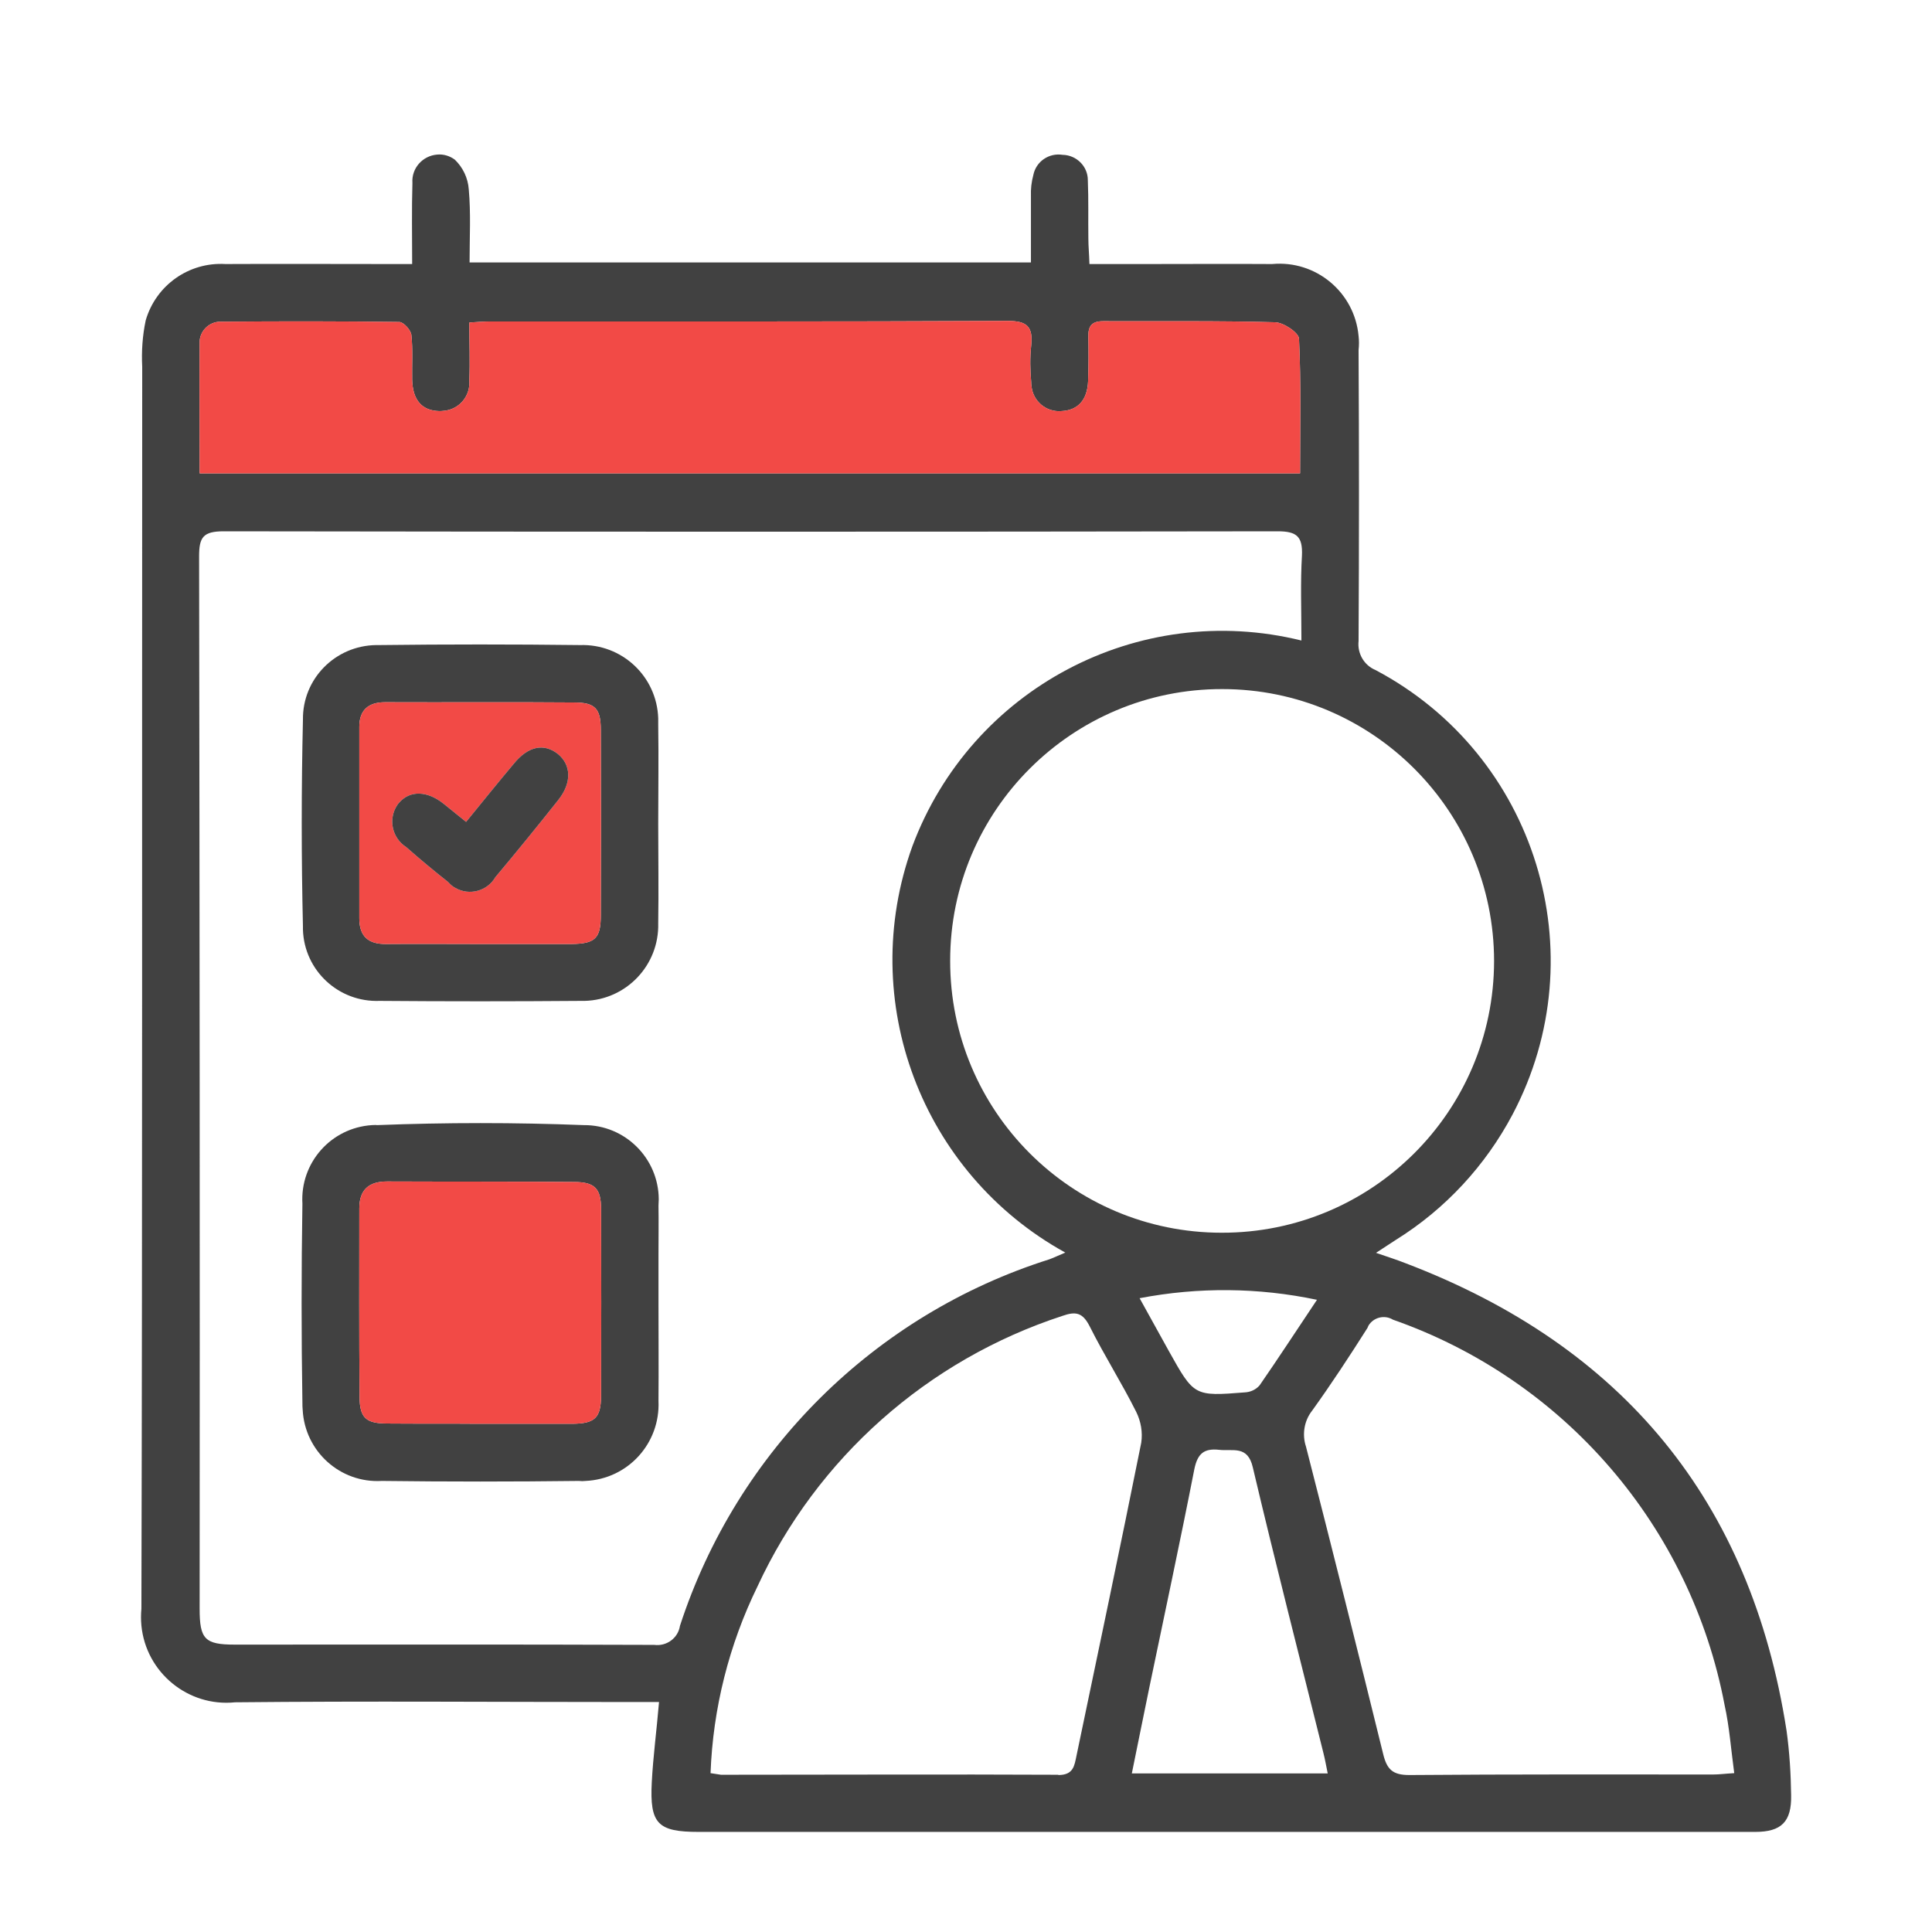
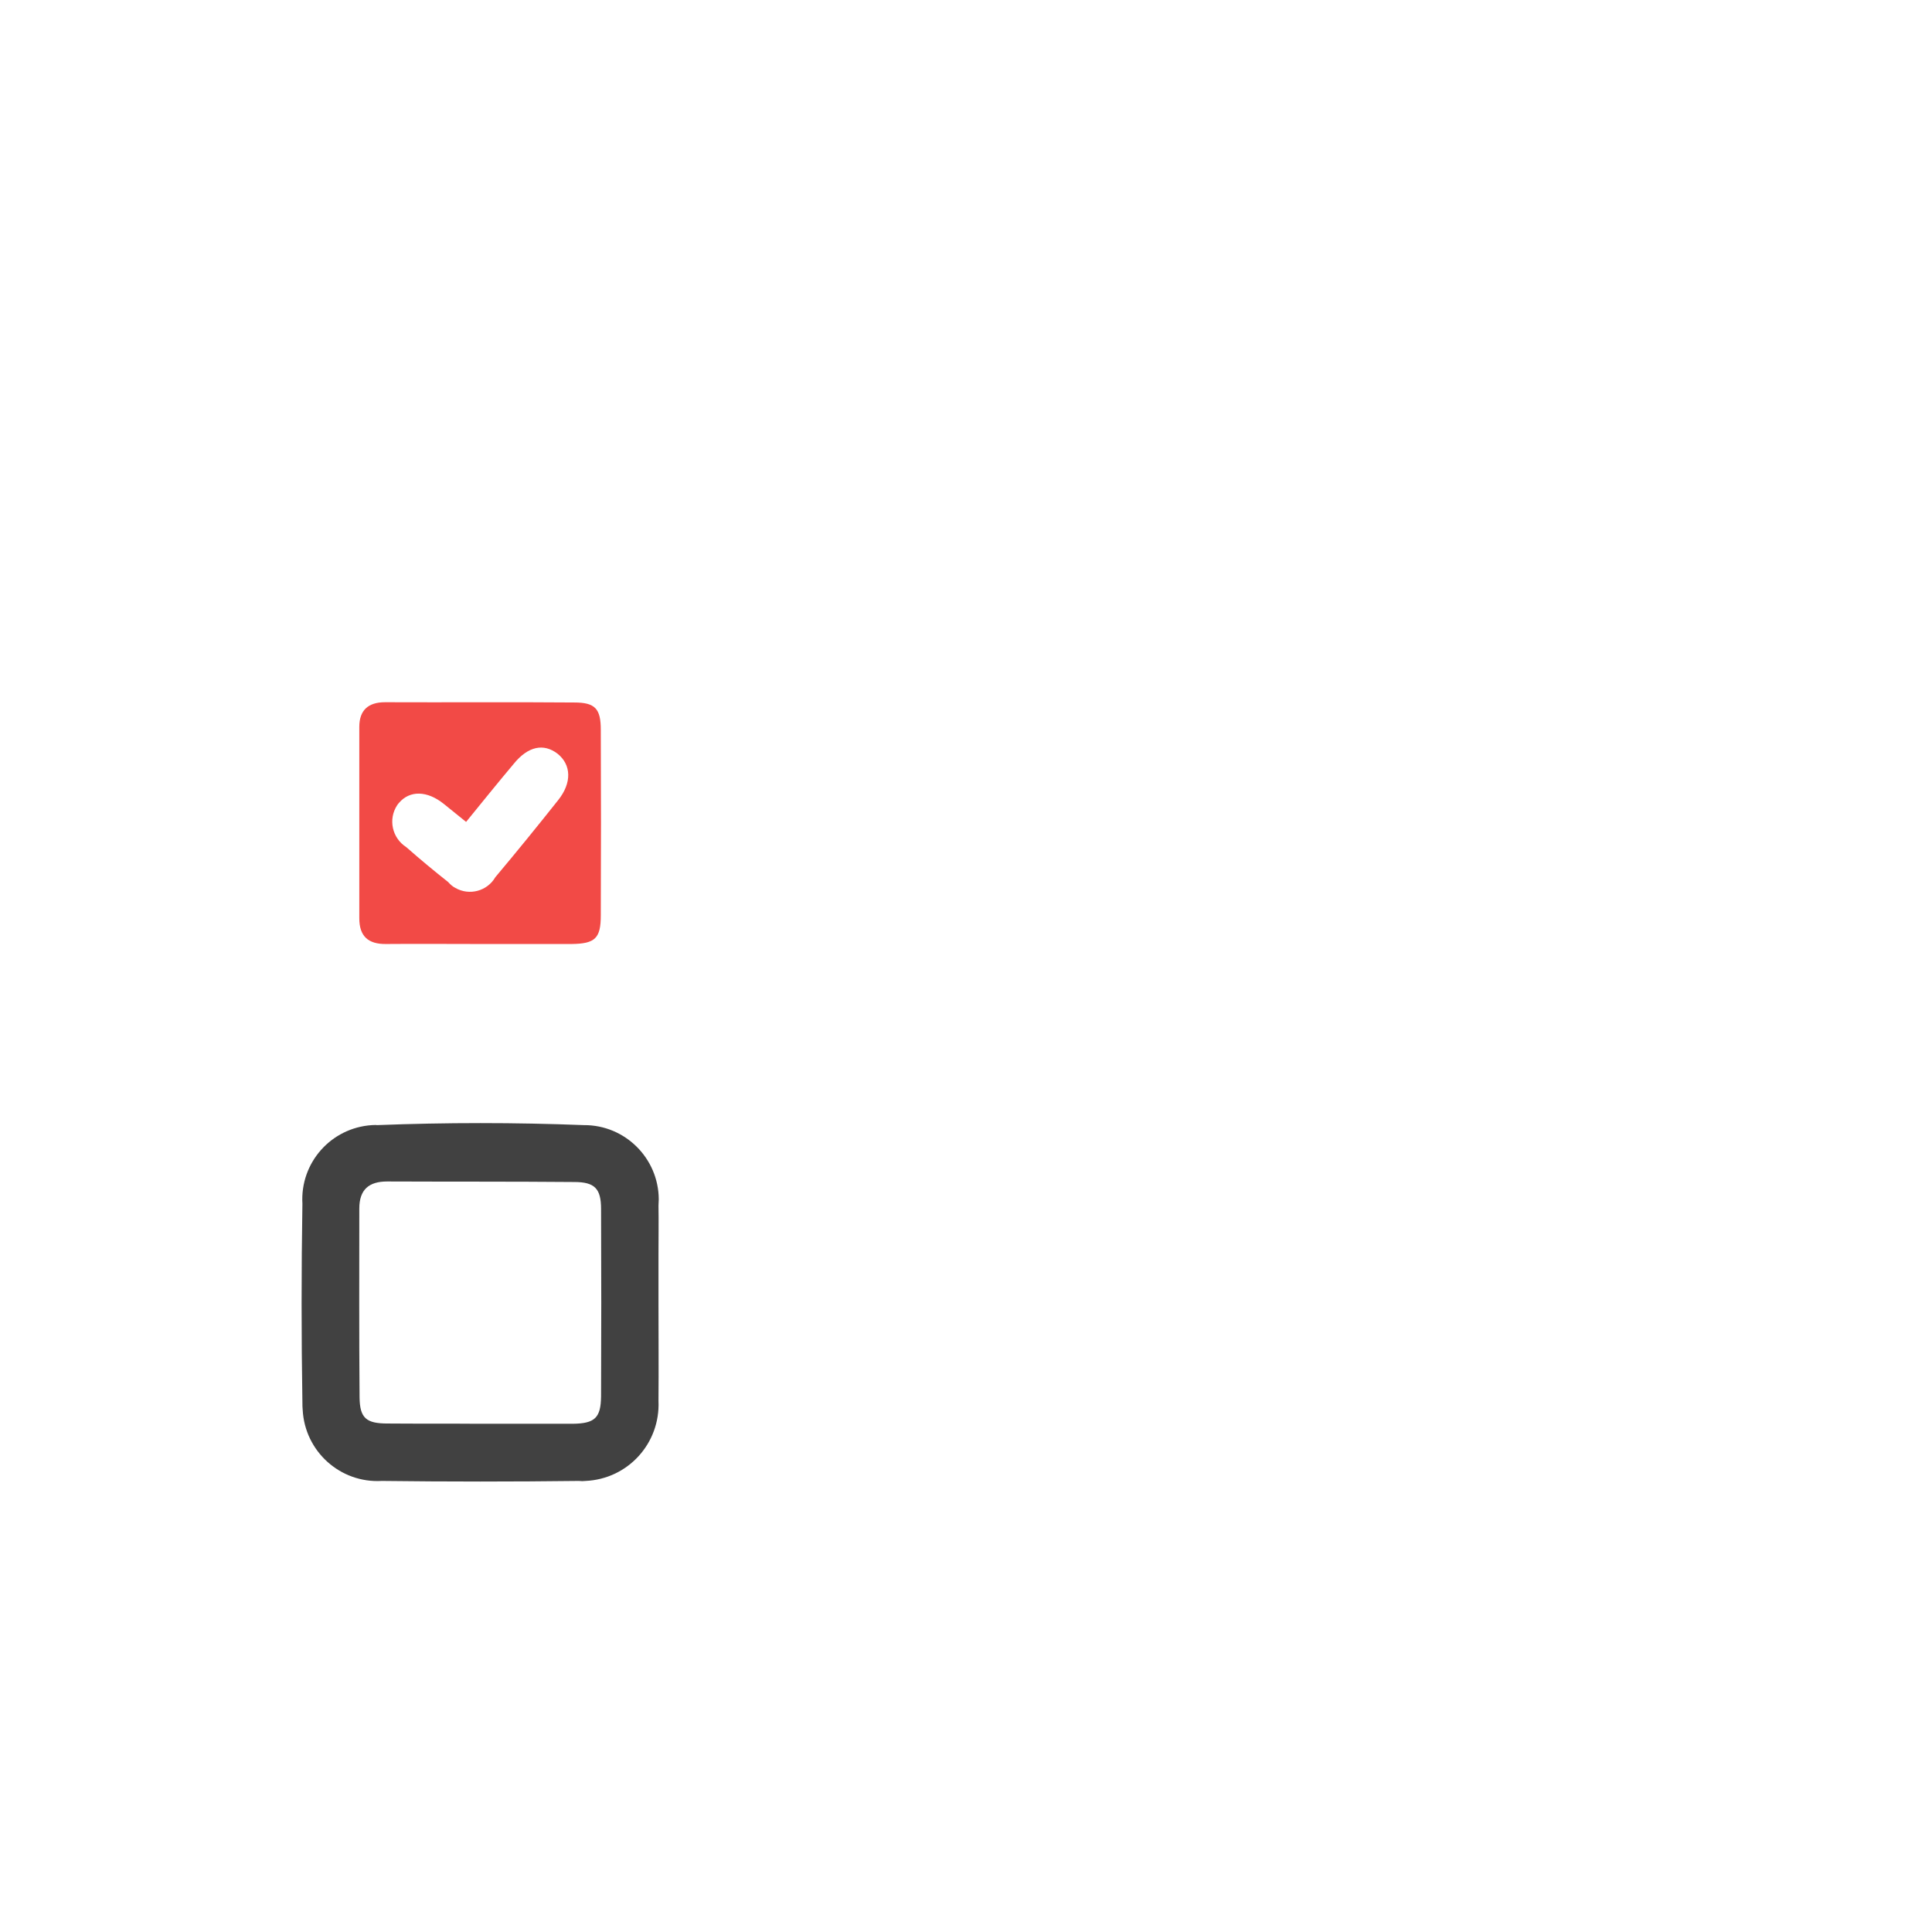
<svg xmlns="http://www.w3.org/2000/svg" id="Layer_1" viewBox="0 0 72 72">
  <defs>
    <style>.cls-1{fill:#f24a46;}.cls-2{fill:#414141;}</style>
  </defs>
-   <path id="Path_20532" class="cls-2" d="M66.58,64.5c-1.33-8.57-6.11-14.34-14.19-17.42-.33-.13-.67-.24-1.11-.39,.31-.2,.53-.35,.75-.49,1.83-1.14,3.33-2.76,4.34-4.67,3.16-5.99,.87-13.4-5.11-16.56-.43-.18-.68-.62-.63-1.08,.02-3.61,.02-7.22,0-10.84,.02-.18,.02-.36,0-.53-.15-1.63-1.59-2.83-3.22-2.68-1.55-.01-3.11,0-4.66,0h-2.15c-.01-.38-.04-.66-.04-.95-.01-.73,.01-1.45-.02-2.18,0-.51-.42-.93-.94-.94-.51-.08-.99,.25-1.09,.75-.07,.26-.1,.52-.09,.79,0,.81,0,1.63,0,2.47H17.5c0-.94,.05-1.84-.03-2.72-.03-.43-.22-.82-.52-1.11-.19-.14-.42-.21-.65-.19-.55,.04-.97,.51-.93,1.06-.03,.99-.01,1.97-.01,3.02h-.92c-2.01,0-4.02-.01-6.04,0-1.36-.08-2.59,.79-2.97,2.1-.12,.57-.16,1.15-.13,1.73-.01,15.43,.01,30.86-.03,46.28-.02,.21-.02,.42,0,.63,.17,1.75,1.74,3.04,3.49,2.86,4.92-.05,9.85-.01,14.77-.01h1.03c-.09,1.07-.22,2.03-.27,2.99-.08,1.55,.22,1.85,1.75,1.85h39.37c.98,0,1.36-.38,1.34-1.37-.01-.8-.06-1.6-.17-2.4Zm-10.9-28.68c-.01,5.6-4.55,10.13-10.15,10.12-5.6,0-10.13-4.54-10.12-10.14,0-5.6,4.55-10.13,10.14-10.12,5.6,0,10.13,4.55,10.13,10.14Zm-6.6,12.62c-.77,1.15-1.44,2.18-2.14,3.19-.14,.16-.34,.25-.55,.26-1.89,.15-1.89,.14-2.83-1.54-.35-.63-.7-1.26-1.09-1.97,2.19-.42,4.43-.4,6.61,.06ZM7.44,12.83v-.12c.03-.42,.4-.75,.83-.72,2.2-.02,4.41-.02,6.61,.01,.16,0,.43,.3,.45,.48,.06,.55,.02,1.11,.03,1.67,.02,.76,.36,1.15,1,1.17,.06,0,.12,0,.18-.01,.58-.05,1-.56,.95-1.14,.03-.7,0-1.39,0-2.15,.32-.02,.56-.04,.8-.04,6.42,0,12.84,.01,19.27-.02,.72,0,.94,.22,.87,.91-.05,.46-.04,.92,0,1.38,0,.04,0,.09,.01,.13,.05,.57,.55,.99,1.12,.94,.61-.03,.96-.41,.99-1.11,.02-.56,.02-1.12,.01-1.67-.01-.4,.14-.57,.55-.57,2.14,.01,4.27-.02,6.4,.04,.32,0,.89,.39,.9,.61,.08,1.66,.04,3.33,.04,5.02H7.44c0-1.66-.01-3.24,0-4.81ZM25.34,60.59c-.07,.46-.5,.77-.96,.71-5.21-.02-10.43-.01-15.64-.01-1.11,0-1.3-.21-1.3-1.33,.01-13.08,0-26.15-.02-39.23,0-.71,.15-.93,.92-.93,13.09,.02,26.19,.02,39.28,0,.71,0,.93,.2,.9,.9-.06,1.01-.02,2.02-.02,3.17-6.08-1.5-12.31,1.8-14.5,7.67-2.08,5.76,.34,12.18,5.7,15.14-.22,.09-.4,.18-.59,.25-6.52,2.06-11.65,7.15-13.77,13.66Zm14.1,5.55c-4.19-.02-8.38,0-12.57,0l-.39-.06c.09-2.42,.69-4.79,1.75-6.96,2.22-4.79,6.34-8.44,11.36-10.08,.51-.18,.76-.12,1.02,.39,.54,1.08,1.19,2.1,1.73,3.18,.18,.36,.25,.77,.19,1.16-.78,3.89-1.6,7.77-2.41,11.65-.08,.38-.11,.73-.68,.73Zm2.74-.05c.23-1.12,.44-2.18,.66-3.24,.56-2.7,1.14-5.39,1.67-8.1,.12-.58,.36-.78,.92-.72,.51,.06,1.07-.18,1.26,.66,.84,3.56,1.75,7.1,2.63,10.64,.06,.23,.1,.47,.16,.76h-7.3Zm21.68,.04c-3.78,0-7.56-.01-11.34,.02-.61,0-.83-.2-.97-.77-.94-3.82-1.9-7.65-2.88-11.47-.15-.45-.07-.96,.23-1.34,.72-1,1.4-2.04,2.06-3.08,.01-.03,.03-.06,.04-.09,.19-.31,.6-.41,.91-.22,6.39,2.24,11.1,7.71,12.36,14.36,.18,.81,.24,1.66,.36,2.54-.35,.02-.56,.05-.77,.05Z" />
-   <path class="cls-1" d="M48.45,17.64H7.44c0-1.66-.01-3.24,0-4.81v-.12c.03-.42,.4-.75,.83-.72,2.2-.02,4.41-.02,6.61,.01,.16,0,.43,.3,.45,.48,.06,.55,.02,1.11,.03,1.67,.02,.76,.36,1.15,1,1.17,.06,0,.12,0,.18-.01,.58-.05,1-.56,.95-1.14,.03-.7,0-1.39,0-2.15,.32-.02,.56-.04,.8-.04,6.42,0,12.84,.01,19.27-.02,.72,0,.94,.22,.87,.91-.05,.46-.04,.92,0,1.38,0,.04,0,.09,.01,.13,.05,.57,.55,.99,1.12,.94,.61-.03,.96-.41,.99-1.11,.02-.56,.02-1.12,.01-1.67-.01-.4,.14-.57,.55-.57,2.14,.01,4.27-.02,6.4,.04,.32,0,.89,.39,.9,.61,.08,1.66,.04,3.33,.04,5.02Z" />
-   <path id="Path_20533" class="cls-2" d="M24.53,27c0-.08,0-.15,0-.23-.05-1.56-1.35-2.78-2.91-2.73-2.49-.03-4.99-.03-7.48,0h-.12c-1.53,.02-2.75,1.26-2.73,2.78-.06,2.57-.06,5.14,0,7.71v.12c.05,1.52,1.33,2.71,2.86,2.65,2.49,.02,4.99,.02,7.48,0h.16c1.55-.04,2.78-1.33,2.74-2.89,.02-1.23,0-2.46,0-3.7s.02-2.47,0-3.71Zm-2.14,7.11c0,.86-.21,1.06-1.09,1.07h-3.42c-1.17,0-2.33-.01-3.49,0-.67,.01-1-.29-1-.96v-7.13c0-.62,.33-.92,.96-.92,2.35,.01,4.7-.01,7.05,.01,.78,0,.99,.23,.99,1.02,.01,2.3,.01,4.61,0,6.91Z" />
  <path class="cls-1" d="M21.4,26.18c-2.35-.02-4.7,0-7.05-.01-.63,0-.96,.3-.96,.92v7.13c0,.67,.33,.97,1,.96,1.16-.01,2.32,0,3.49,0h3.42c.88-.01,1.09-.21,1.09-1.07,.01-2.3,.01-4.61,0-6.91,0-.79-.21-1.02-.99-1.02Zm-.6,3.64c-.77,.97-1.55,1.93-2.34,2.87-.3,.52-.97,.7-1.49,.4-.1-.05-.19-.13-.27-.22-.53-.42-1.05-.85-1.56-1.3-.53-.34-.68-1.04-.34-1.56,.02-.03,.04-.06,.07-.09,.4-.47,1.05-.46,1.67,.04,.26,.21,.52,.42,.83,.67,.62-.76,1.19-1.47,1.78-2.17,.53-.65,1.11-.77,1.63-.37,.51,.41,.54,1.08,.02,1.73Z" />
  <path id="Path_20534" class="cls-2" d="M21.76,41.93c-2.57-.1-5.14-.1-7.71,0-.06-.01-.13,0-.19,0-1.53,.1-2.68,1.41-2.59,2.93-.04,2.48-.04,4.95,0,7.42,0,.09,0,.17,.01,.26,.08,1.55,1.4,2.74,2.95,2.65,2.45,.03,4.89,.03,7.34,0,.09,.01,.17,.01,.25,0,1.58-.07,2.79-1.4,2.72-2.98,.01-1.21,0-2.42,0-3.63v-1.83c0-.6,.01-1.21,0-1.82,0-.08,.01-.16,.01-.24-.01-1.53-1.26-2.77-2.79-2.76Zm.64,10.11c-.01,.8-.23,1.01-1.06,1.02h-3.49c-1.14-.01-2.27,0-3.41-.01-.79,0-1.03-.2-1.04-.97-.02-2.35-.01-4.69-.01-7.04,0-.71,.36-1.01,1.04-1.01,2.32,.01,4.64,0,6.97,.02,.77,0,1,.25,1,1.01,.01,2.33,.01,4.65,0,6.98Z" />
-   <path class="cls-1" d="M22.4,45.06c.01,2.33,.01,4.65,0,6.98-.01,.8-.23,1.01-1.06,1.02h-3.49c-1.14-.01-2.27,0-3.41-.01-.79,0-1.03-.2-1.04-.97-.02-2.35-.01-4.69-.01-7.04,0-.71,.36-1.01,1.04-1.01,2.32,.01,4.64,0,6.97,.02,.77,0,1,.25,1,1.01Z" />
-   <path class="cls-2" d="M20.8,29.82c-.77,.97-1.55,1.93-2.34,2.87-.3,.52-.97,.7-1.49,.4-.1-.05-.19-.13-.27-.22-.53-.42-1.05-.85-1.56-1.3-.53-.34-.68-1.04-.34-1.56,.02-.03,.04-.06,.07-.09,.4-.47,1.05-.46,1.67,.04,.26,.21,.52,.42,.83,.67,.62-.76,1.19-1.47,1.78-2.17,.53-.65,1.11-.77,1.63-.37,.51,.41,.54,1.08,.02,1.73Z" />
</svg>